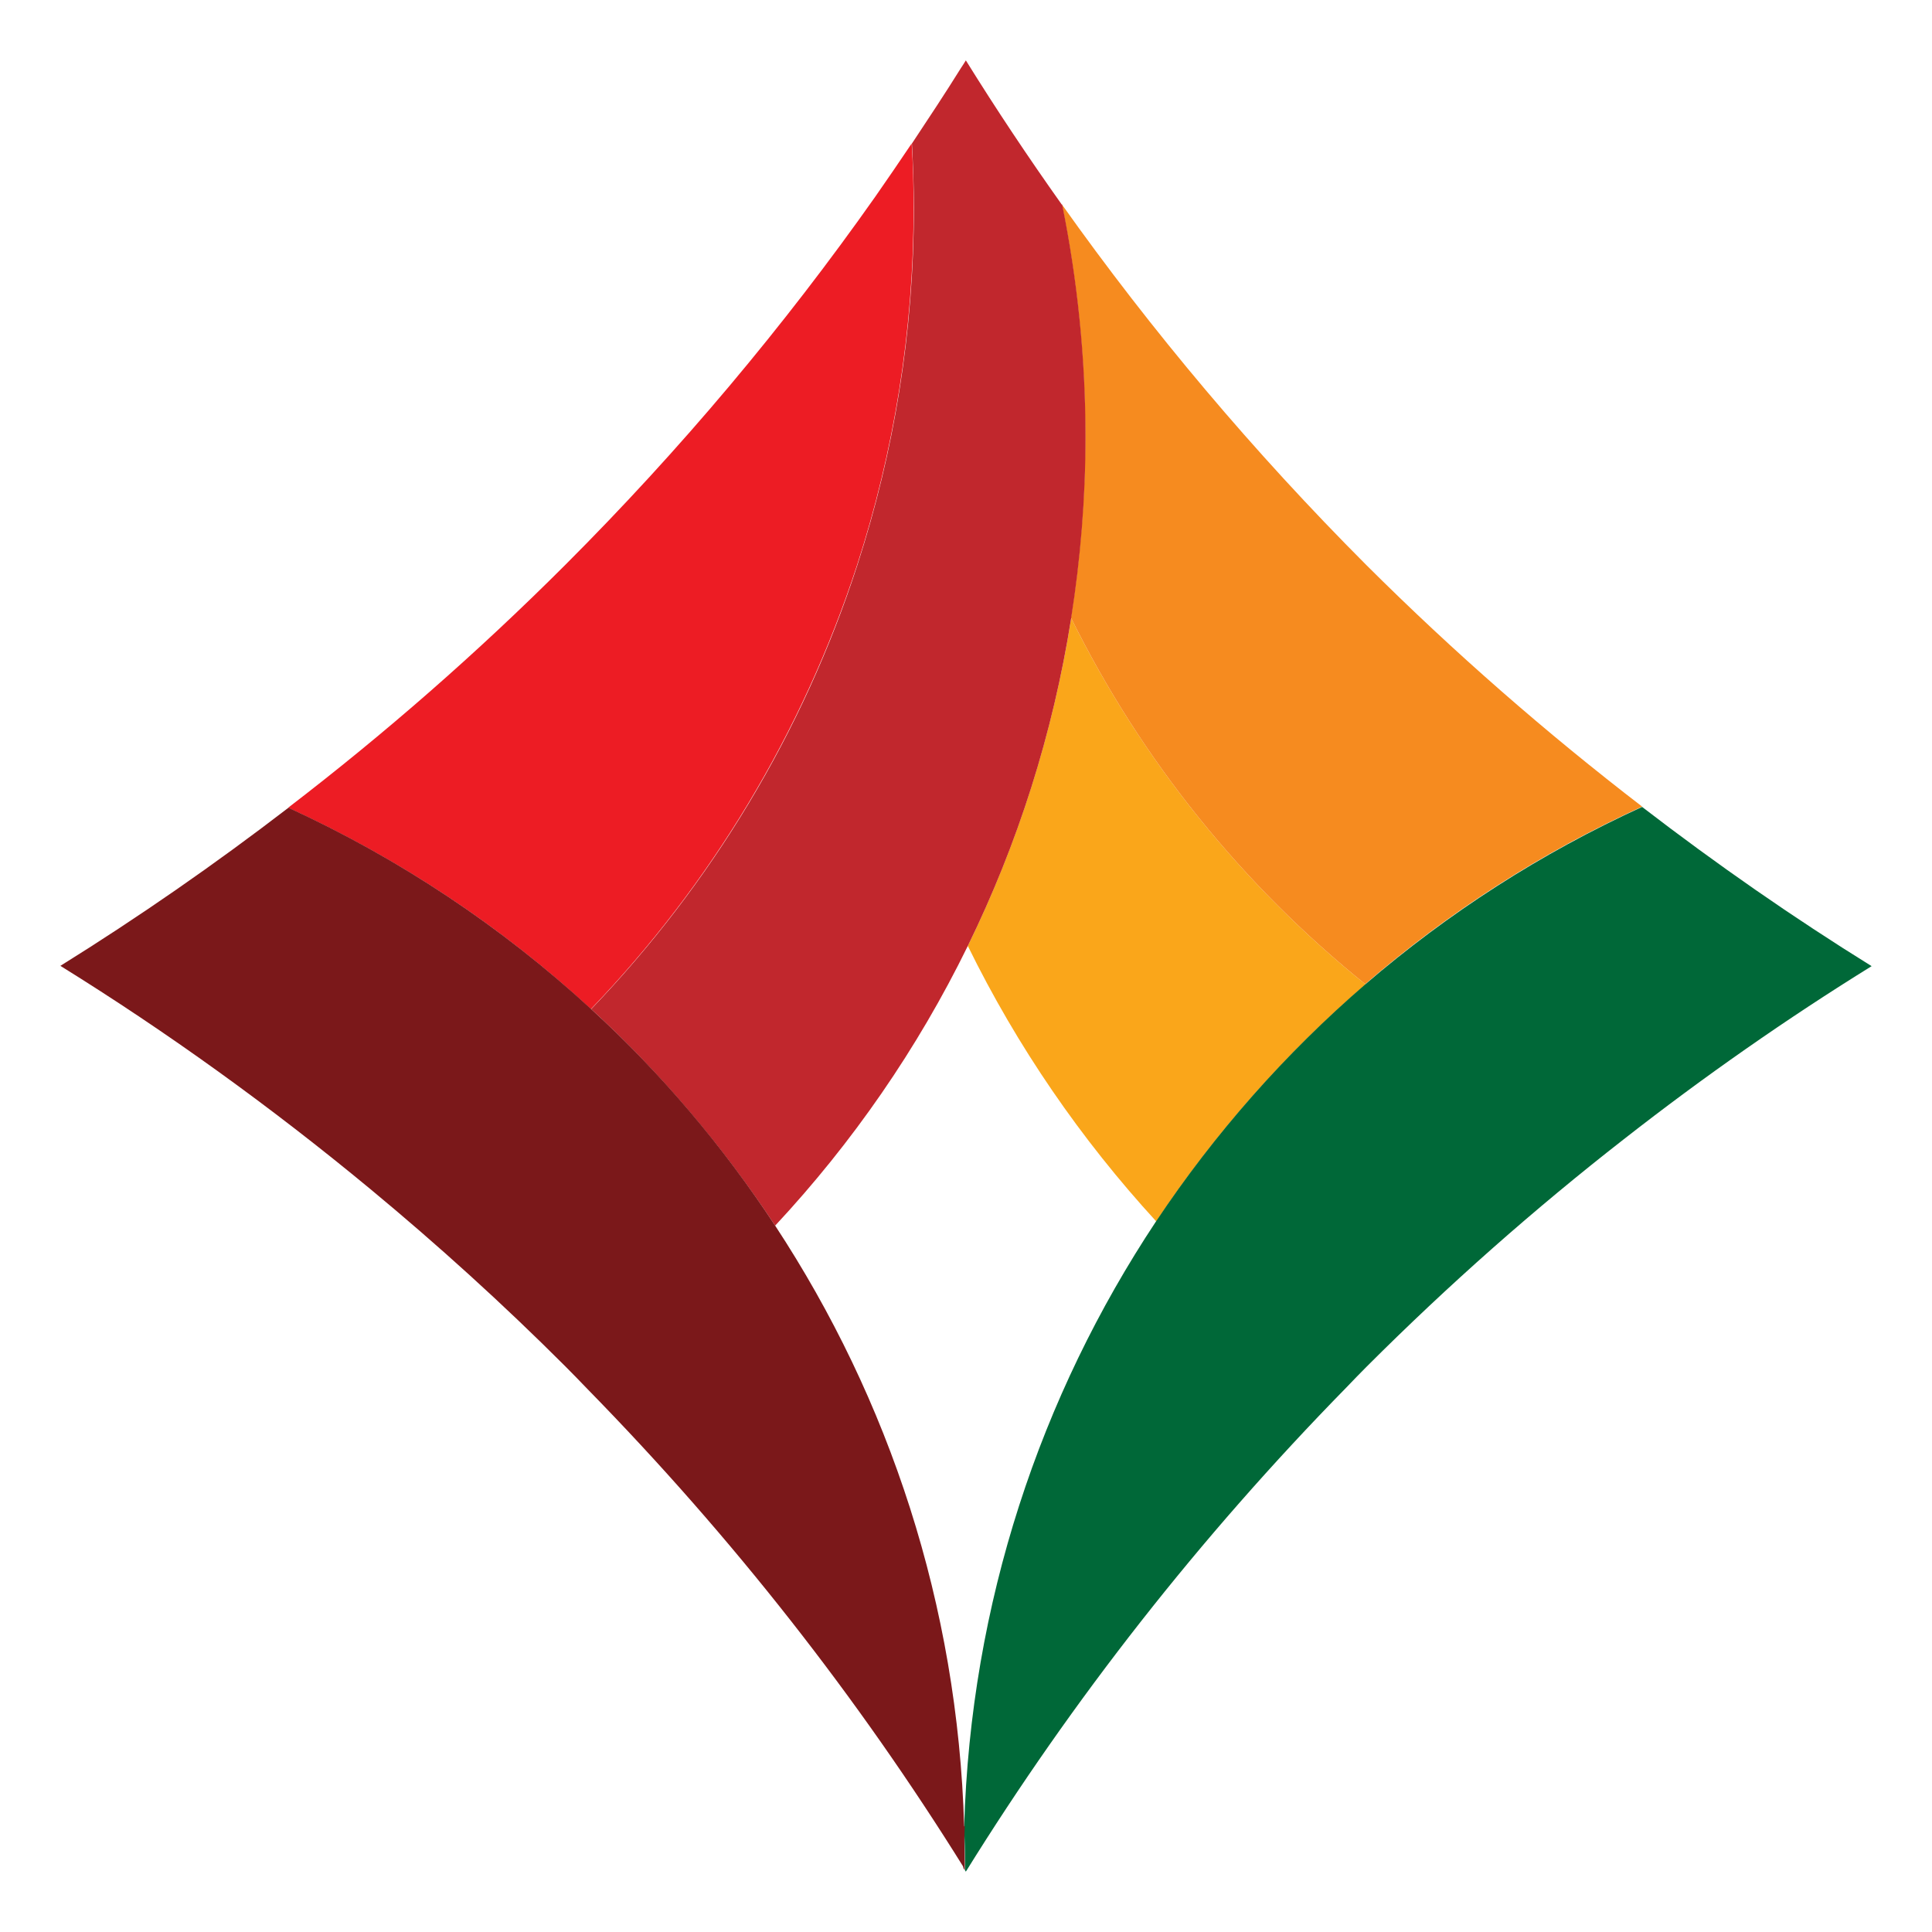
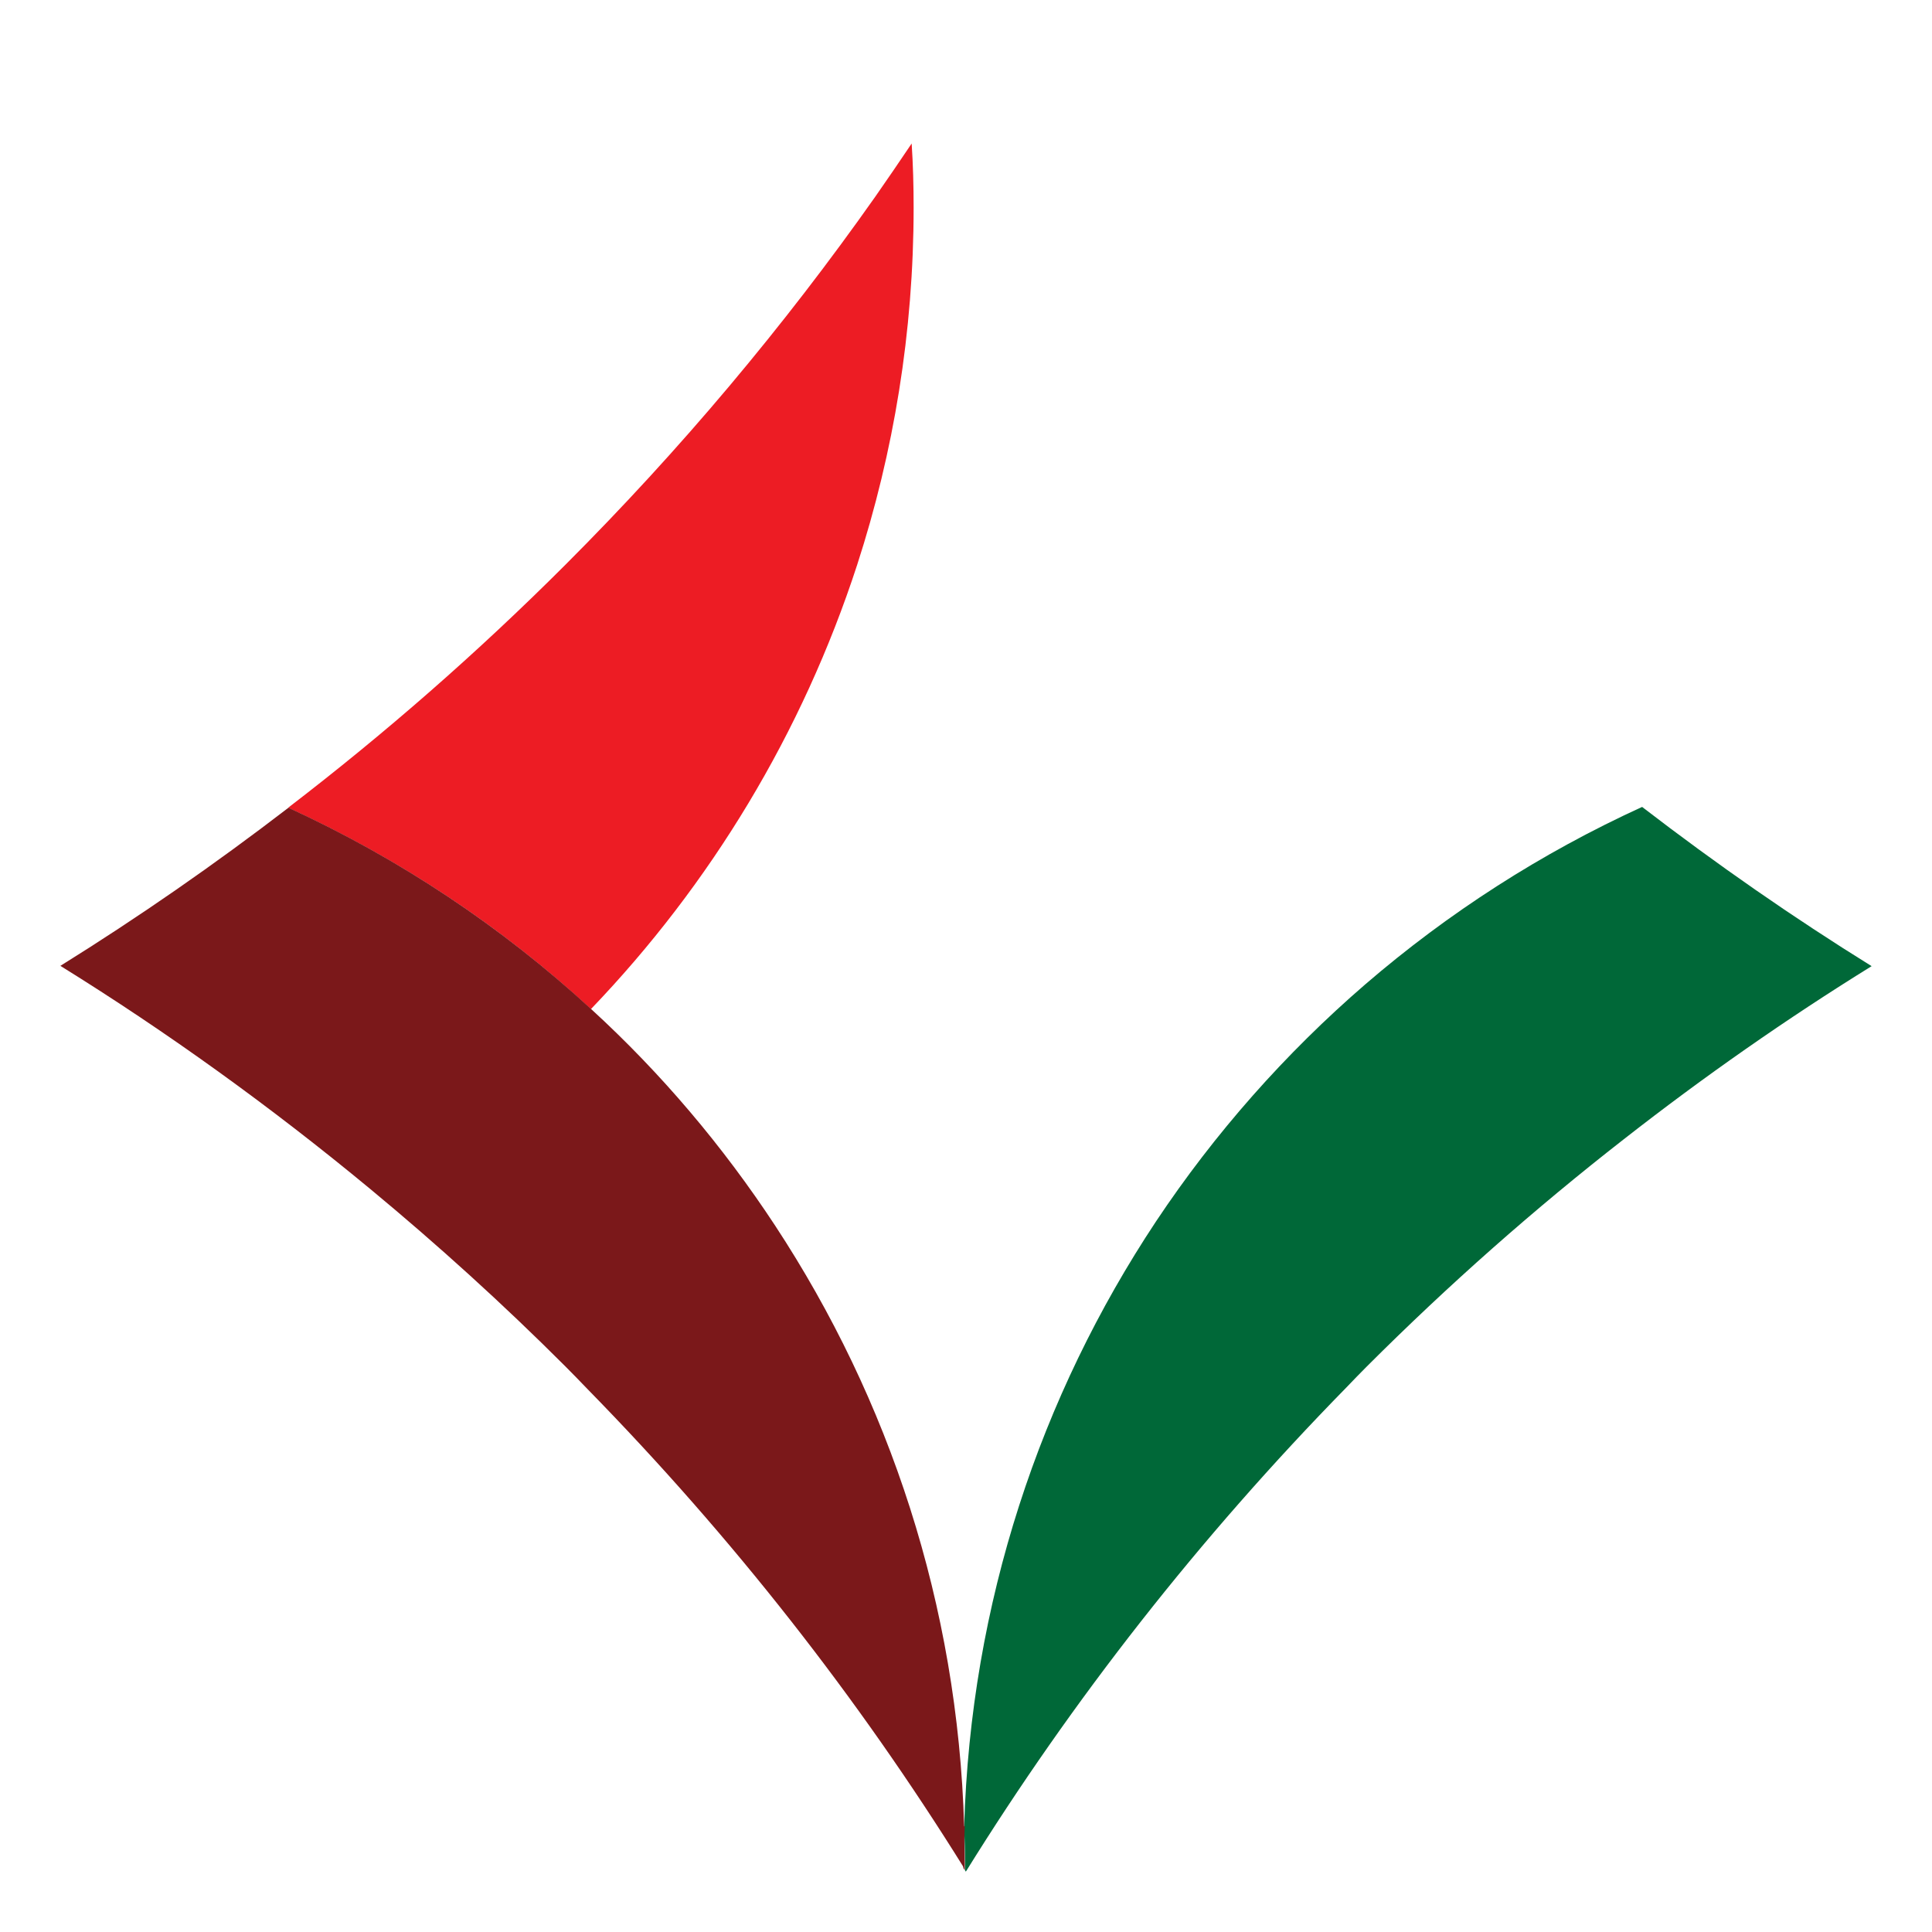
<svg xmlns="http://www.w3.org/2000/svg" width="64" height="64" viewBox="0 0 64 64" fill="none">
-   <path d="M45.225 32.6C41.16 29.325 37.82 25.194 35.484 20.477C34.88 24.31 33.707 27.957 32.06 31.335C33.698 34.675 35.81 37.745 38.303 40.462C40.248 37.531 42.583 34.898 45.235 32.609L45.225 32.6Z" fill="#FAA61A" />
-   <path d="M35.484 20.477C37.819 25.194 41.16 29.325 45.225 32.6C47.97 30.227 51.05 28.246 54.399 26.72C51.226 24.282 48.175 21.622 45.263 18.719C41.513 14.96 38.154 10.969 35.177 6.773C35.68 9.257 35.95 11.834 35.95 14.476C35.95 16.514 35.782 18.523 35.475 20.477H35.484Z" fill="#F68B1F" />
  <path d="M54.399 26.73C51.059 28.255 47.979 30.237 45.225 32.609C42.574 34.898 40.238 37.541 38.294 40.462C34.461 46.239 32.153 53.106 31.939 60.511C31.949 60.893 31.967 61.274 31.967 61.665C31.967 61.758 31.967 61.861 31.967 61.954C31.977 61.972 31.986 61.991 31.995 62C35.521 56.316 39.727 50.938 44.602 45.96C44.825 45.728 45.048 45.495 45.272 45.272C47.989 42.555 50.835 40.043 53.794 37.736C56.446 35.661 59.19 33.745 62 32.005C59.404 30.395 56.864 28.628 54.408 26.739L54.399 26.73Z" fill="#006838" />
-   <path d="M35.177 6.782C34.061 5.21 33 3.619 31.995 2C31.939 2.093 31.884 2.177 31.828 2.261C31.307 3.098 30.758 3.926 30.209 4.754C30.246 5.461 30.274 6.168 30.274 6.875C30.274 11.006 29.613 14.979 28.404 18.71C26.599 24.282 23.547 29.297 19.584 33.428C21.901 35.559 23.938 37.968 25.678 40.601C28.236 37.857 30.395 34.74 32.06 31.335C33.707 27.967 34.879 24.32 35.484 20.477C35.791 18.523 35.959 16.523 35.959 14.476C35.959 11.834 35.689 9.266 35.186 6.773L35.177 6.782Z" fill="#C1272D" />
  <path d="M30.2 4.754C29.8 5.349 29.4 5.935 28.99 6.522C25.976 10.801 22.552 14.886 18.719 18.719C15.797 21.64 12.737 24.31 9.545 26.757C13.239 28.451 16.626 30.702 19.575 33.428C23.538 29.297 26.581 24.282 28.395 18.71C29.604 14.979 30.265 11.006 30.265 6.875C30.265 6.159 30.246 5.452 30.2 4.754Z" fill="#ED1C24" />
  <path d="M31.939 60.502C31.93 60.883 31.912 61.265 31.912 61.656C31.912 61.73 31.912 61.804 31.912 61.879C31.93 61.907 31.939 61.925 31.958 61.953C31.958 61.86 31.958 61.758 31.958 61.665C31.958 61.283 31.939 60.902 31.93 60.511L31.939 60.502Z" fill="#7B181A" />
  <path d="M31.939 60.502C31.726 53.161 29.455 46.351 25.678 40.601C23.948 37.968 21.901 35.549 19.584 33.428C16.635 30.711 13.248 28.451 9.555 26.757C7.108 28.637 4.586 30.386 2 31.995C5.554 34.2 8.978 36.666 12.271 39.392C14.495 41.234 16.653 43.188 18.728 45.263C18.97 45.504 19.212 45.756 19.454 46.007C24.273 50.928 28.432 56.25 31.93 61.87C31.93 61.795 31.93 61.721 31.93 61.647C31.93 61.265 31.949 60.883 31.958 60.493L31.939 60.502Z" fill="#7B181A" />
</svg>